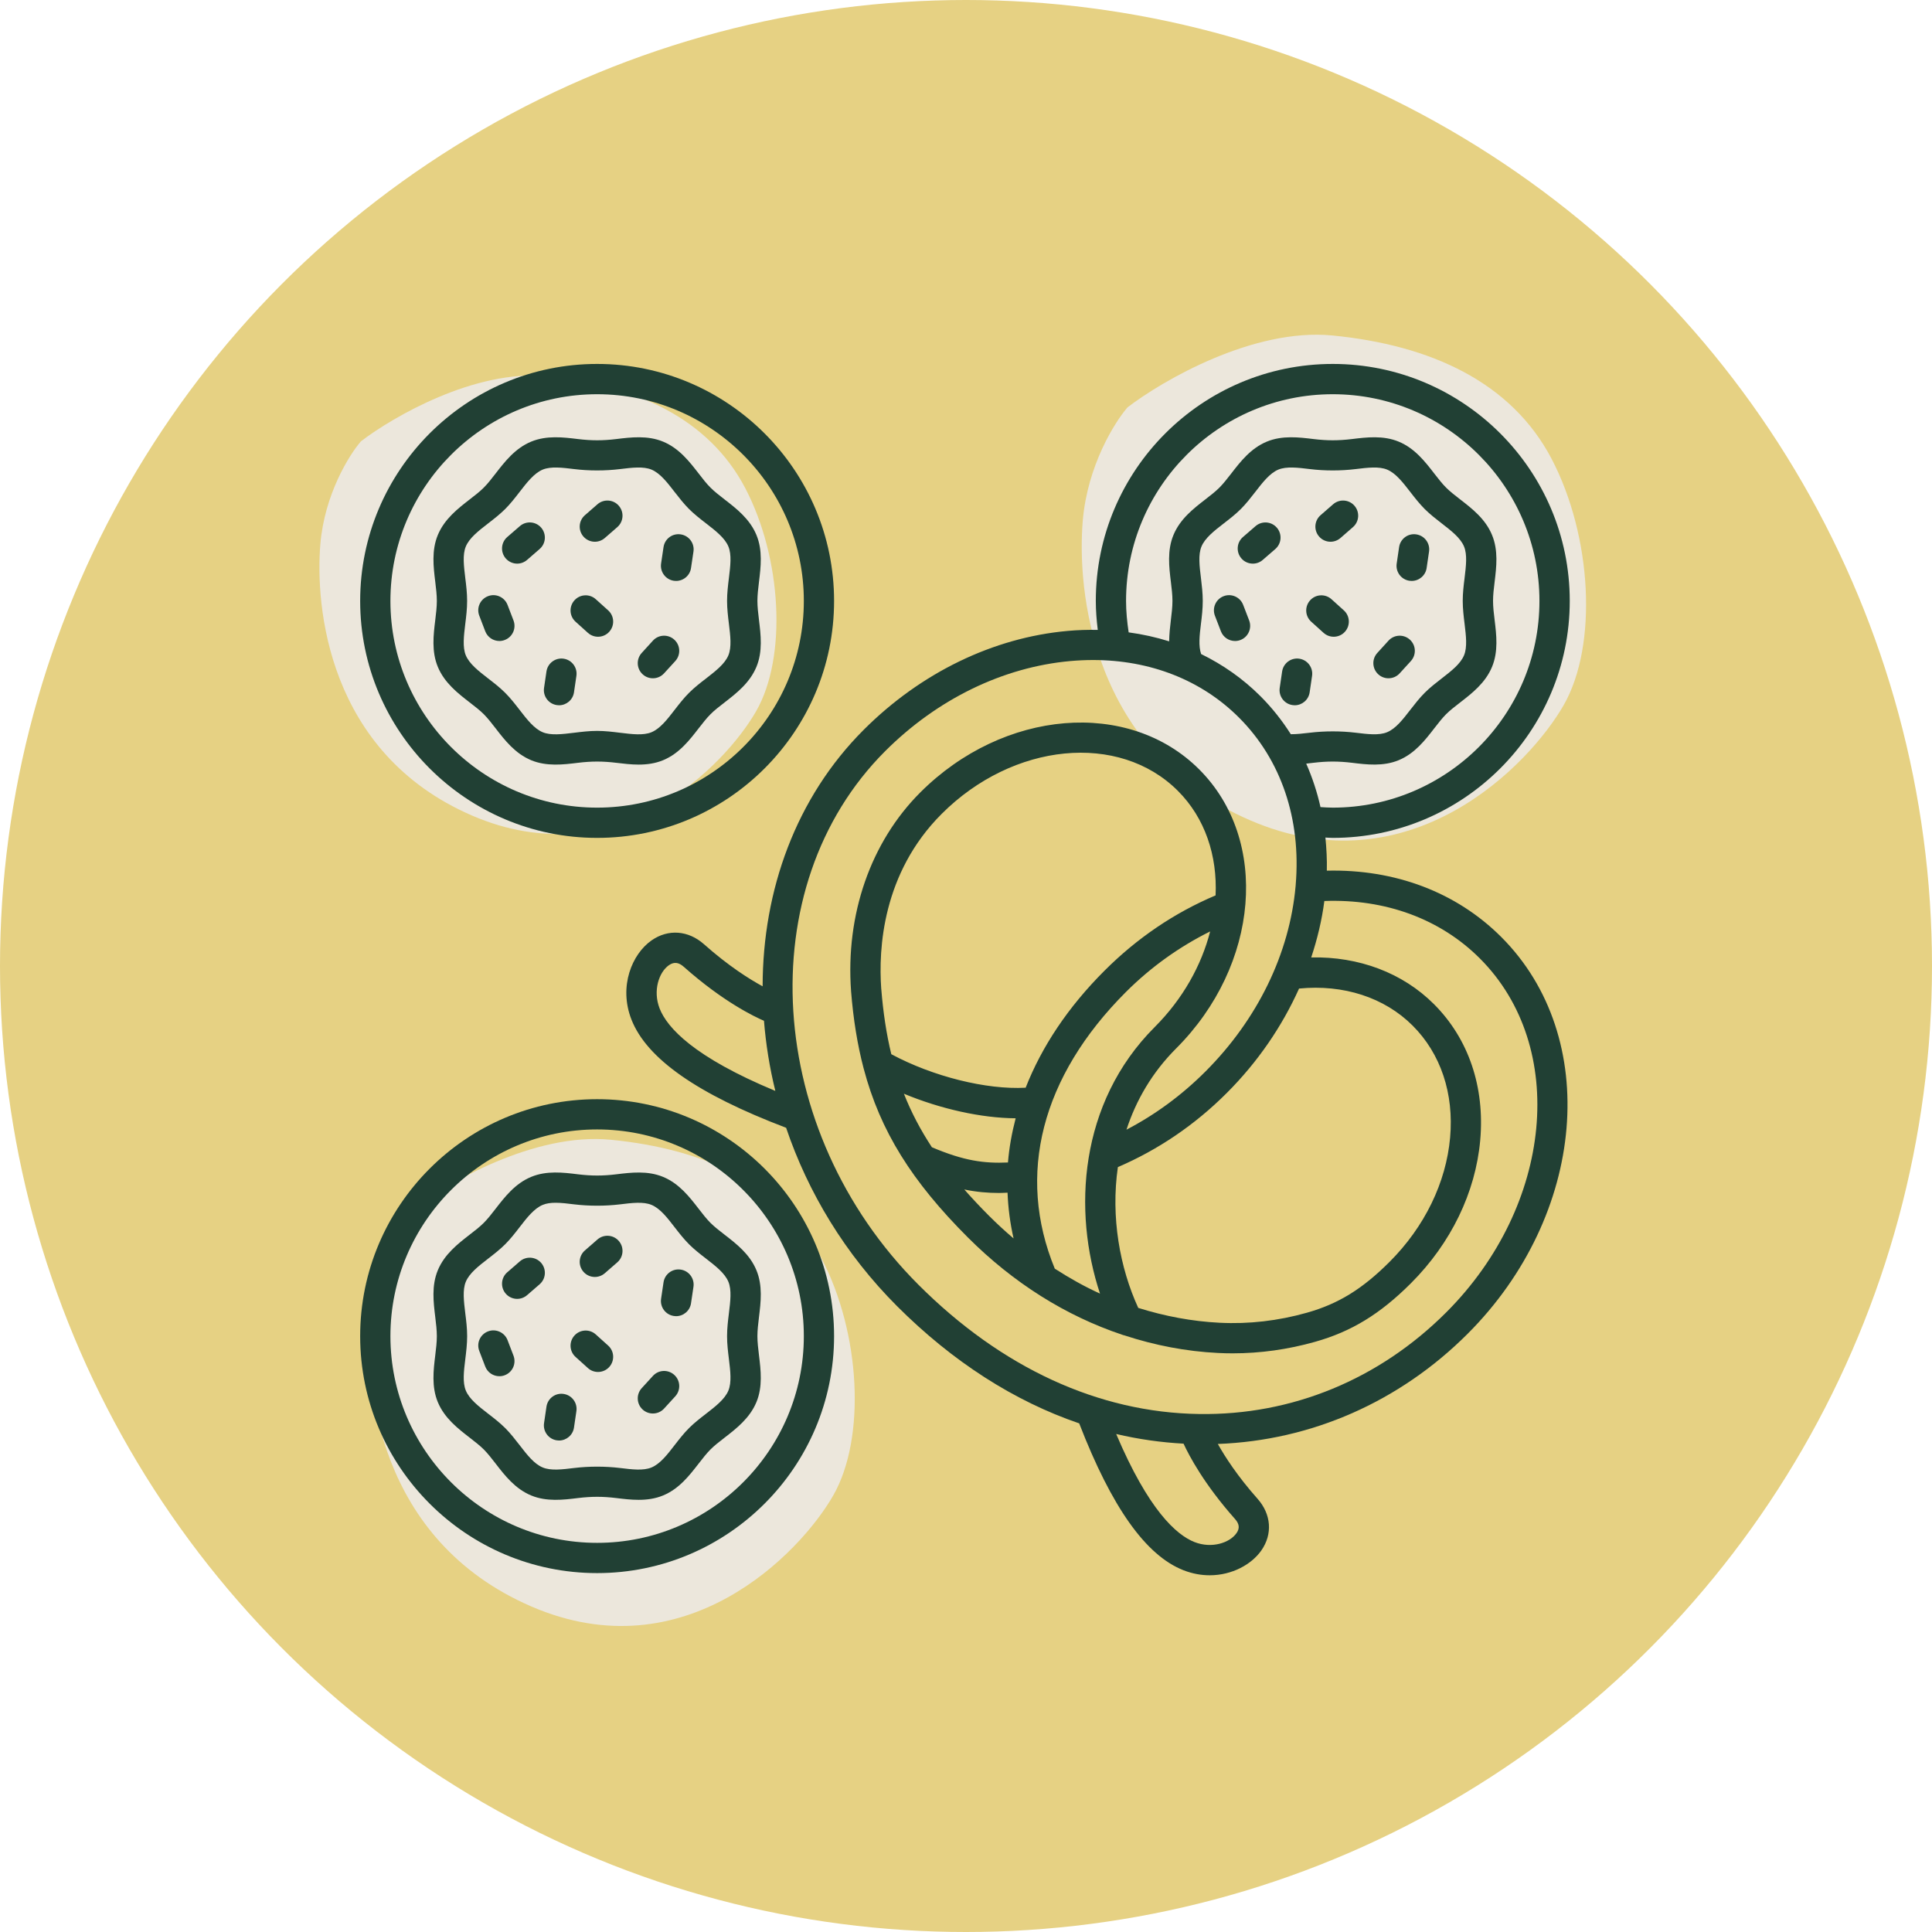
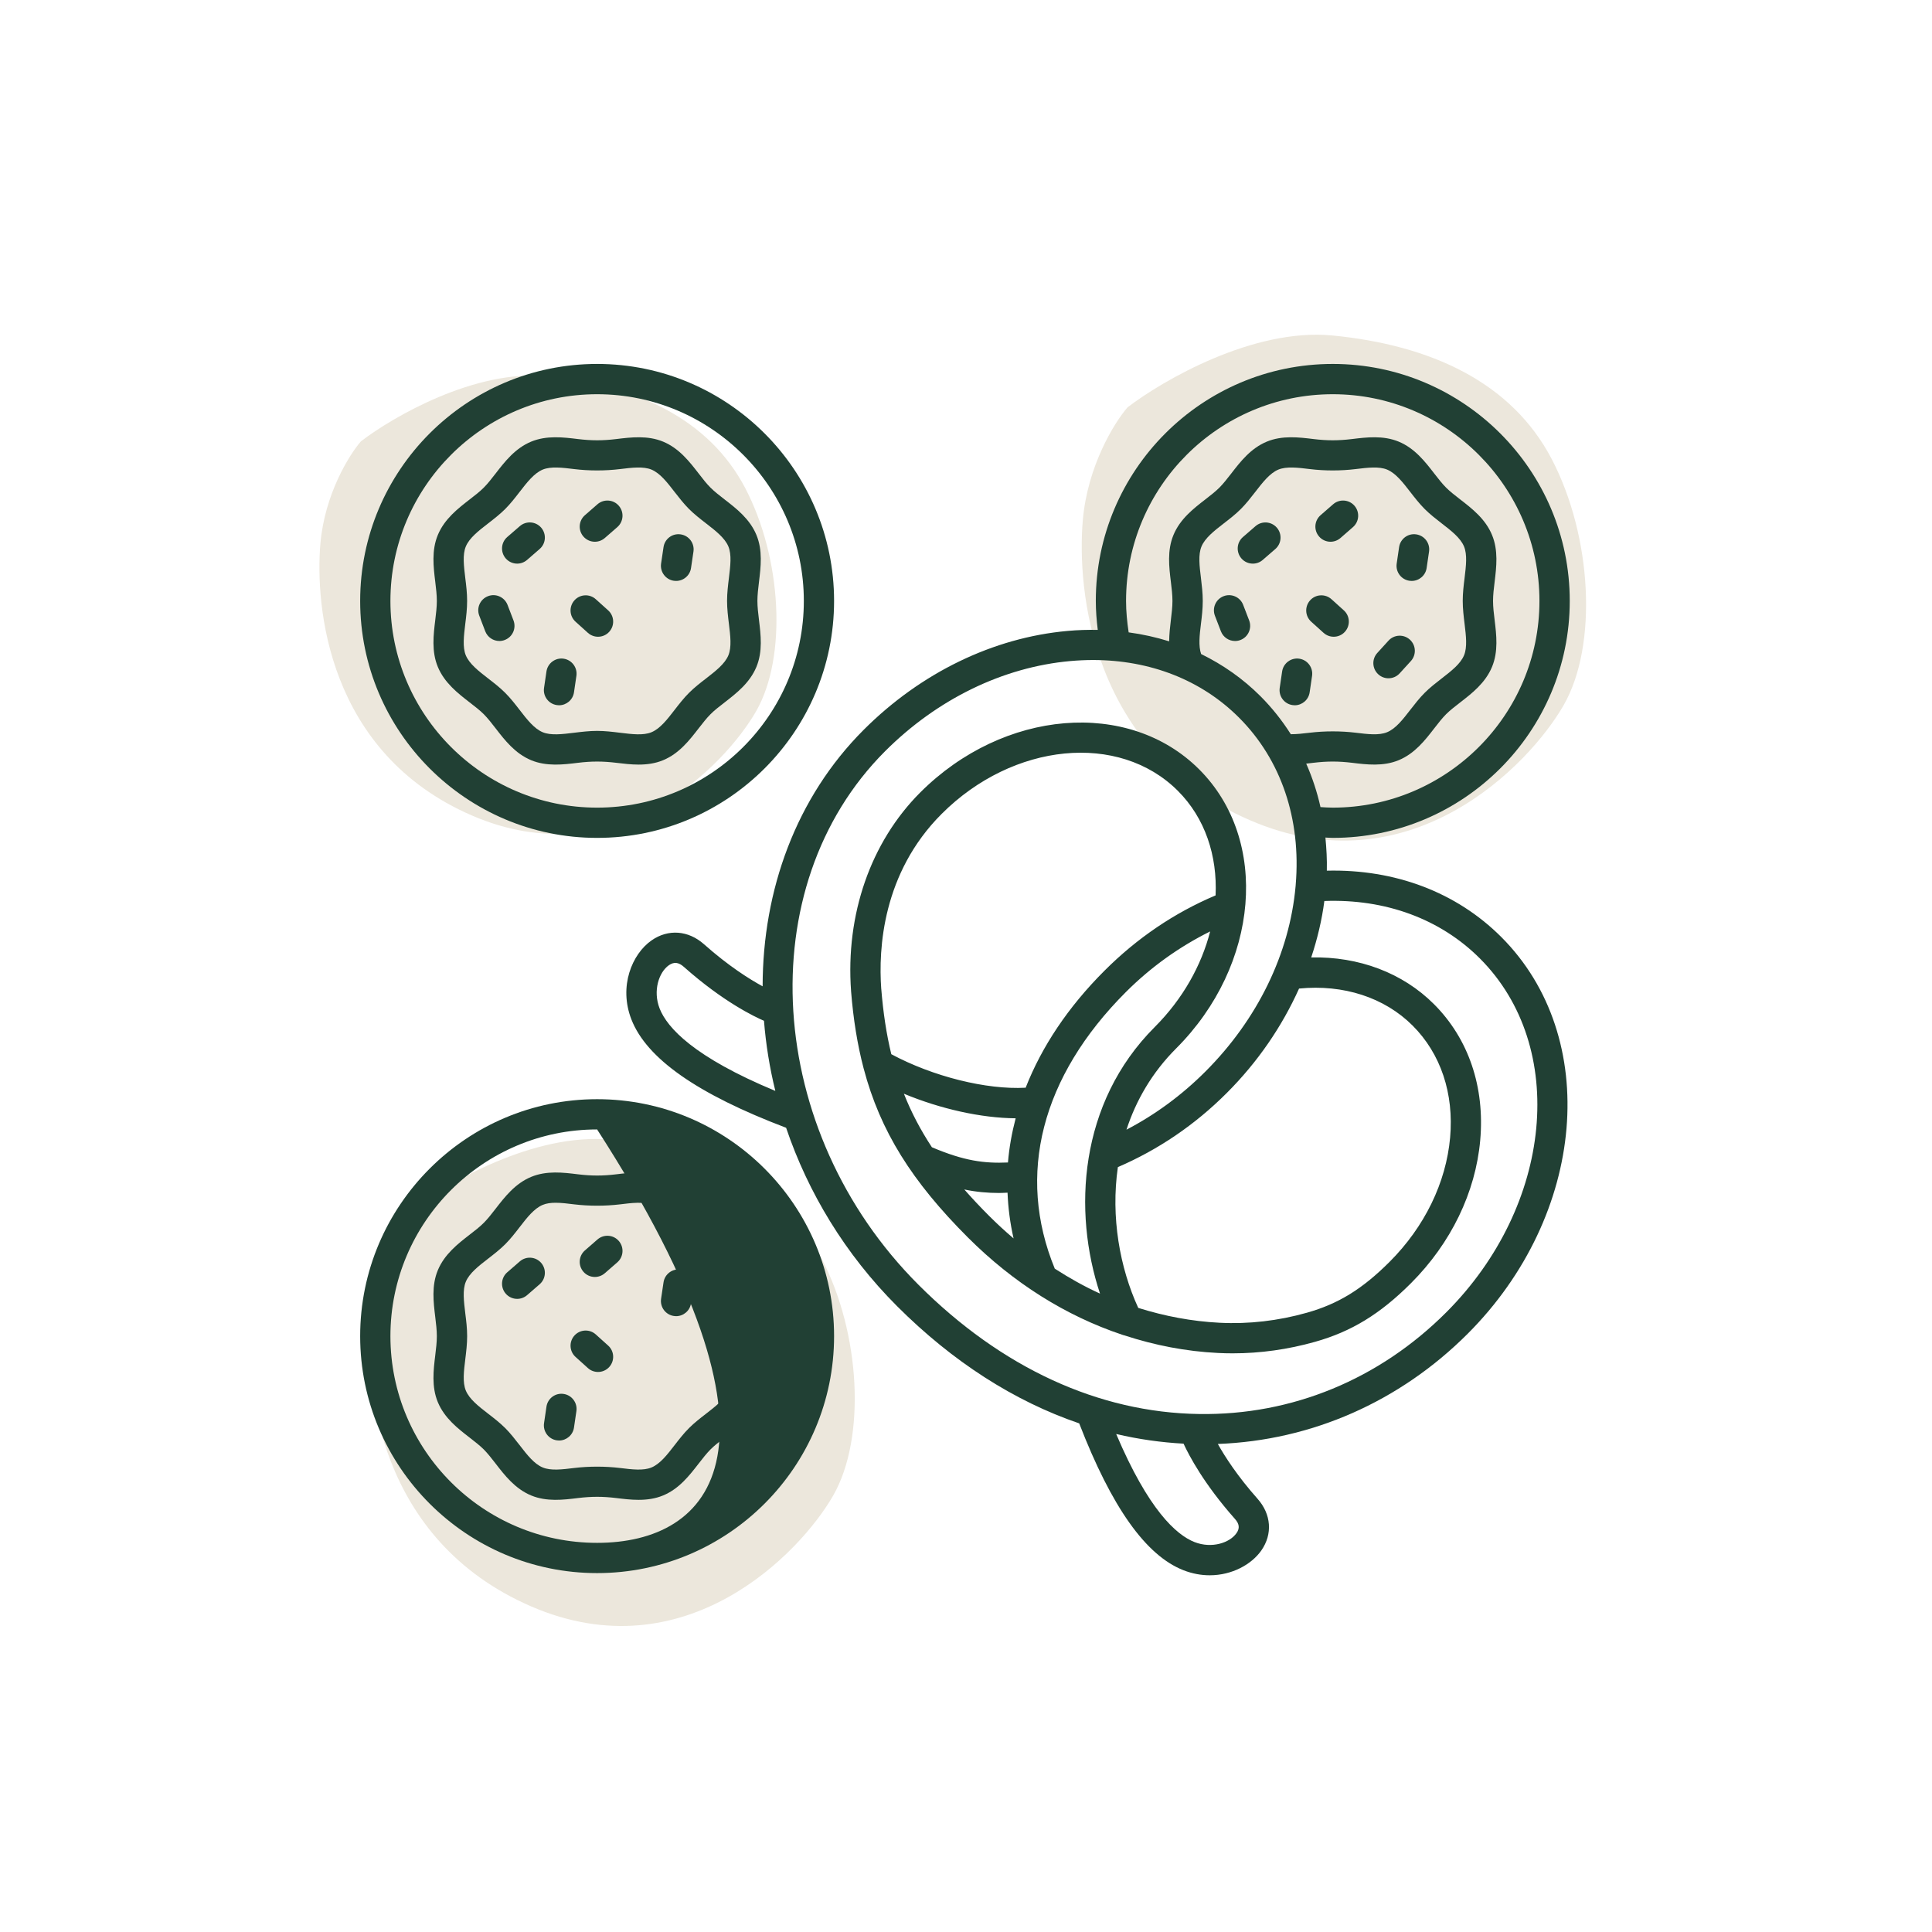
<svg xmlns="http://www.w3.org/2000/svg" width="64" height="64" viewBox="0 0 64 64" fill="none">
-   <circle cx="32" cy="32" r="32" fill="#E6D183" />
  <path d="M44.137 11.113C41.526 10.859 38.526 12.594 37.352 13.493C36.922 13.988 36.024 15.429 35.869 17.239C35.675 19.501 36.118 24.881 41.407 27.171C46.697 29.461 50.663 25.346 51.801 23.355C52.939 21.364 52.732 17.751 51.402 15.206C50.071 12.661 47.401 11.432 44.137 11.113Z" fill="#ECE7DC" />
  <path d="M20.224 37.755C17.711 37.51 14.822 39.18 13.692 40.045C13.278 40.522 12.414 41.91 12.265 43.652C12.078 45.83 12.505 51.009 17.596 53.214C22.688 55.418 26.506 51.456 27.602 49.539C28.698 47.623 28.499 44.144 27.218 41.694C25.936 39.244 23.366 38.061 20.224 37.755Z" fill="#ECE7DC" />
  <path d="M18.106 12.463C15.74 12.232 13.02 13.804 11.957 14.619C11.567 15.068 10.754 16.374 10.613 18.014C10.438 20.064 10.839 24.939 15.632 27.014C20.424 29.089 24.018 25.36 25.05 23.556C26.082 21.752 25.894 18.477 24.688 16.171C23.482 13.865 21.063 12.752 18.106 12.463Z" fill="#ECE7DC" />
  <path d="M35.368 20.9C32.903 21.12 30.503 22.284 28.611 24.176C26.367 26.42 25.266 29.485 25.263 32.673C24.824 32.434 24.134 32.001 23.321 31.279C22.8 30.817 22.134 30.768 21.585 31.151C20.94 31.6 20.487 32.672 20.917 33.773C21.425 35.07 23.103 36.243 26.041 37.359C26.767 39.504 27.996 41.547 29.716 43.268C31.557 45.109 33.599 46.417 35.75 47.151C36.826 49.934 37.958 51.529 39.206 52.017C39.501 52.132 39.794 52.183 40.073 52.183C40.817 52.183 41.462 51.821 41.784 51.36C42.162 50.818 42.113 50.162 41.658 49.649C40.995 48.902 40.584 48.264 40.342 47.833C43.444 47.718 46.363 46.437 48.618 44.183C52.548 40.252 53.048 34.356 49.732 31.04C48.245 29.554 46.214 28.789 43.953 28.842C43.962 28.469 43.941 28.105 43.906 27.745C43.988 27.748 44.068 27.756 44.15 27.756C48.479 27.756 52 24.234 52 19.906C52 15.577 48.479 12.056 44.15 12.056C39.822 12.056 36.3 15.577 36.3 19.906C36.3 20.227 36.326 20.547 36.365 20.866C36.037 20.86 35.705 20.869 35.368 20.9ZM21.851 33.408C21.62 32.816 21.83 32.203 22.158 31.974C22.327 31.857 22.48 31.873 22.654 32.029C23.962 33.19 24.997 33.681 25.308 33.815C25.37 34.59 25.494 35.368 25.684 36.138C22.986 35.018 22.101 34.046 21.851 33.408ZM40.961 50.787C40.74 51.105 40.147 51.308 39.572 51.084C38.962 50.845 38.04 50.012 36.975 47.503C37.709 47.676 38.455 47.782 39.207 47.823C39.39 48.221 39.883 49.159 40.908 50.315C41.057 50.481 41.073 50.627 40.961 50.787ZM49.022 31.749C51.948 34.674 51.448 39.934 47.908 43.474C45.694 45.688 42.805 46.888 39.723 46.841C36.394 46.794 33.179 45.313 30.425 42.559C25.335 37.47 24.829 29.376 29.32 24.885C31.046 23.159 33.226 22.098 35.458 21.898C35.71 21.876 35.96 21.864 36.207 21.864C38.104 21.864 39.801 22.528 41.044 23.772C42.438 25.166 43.105 27.13 42.922 29.308C42.92 29.323 42.919 29.337 42.919 29.351C42.918 29.354 42.918 29.356 42.918 29.358C42.718 31.59 41.657 33.77 39.931 35.496C39.143 36.284 38.265 36.927 37.316 37.422C37.632 36.453 38.163 35.529 38.962 34.73C41.721 31.971 42.064 27.825 39.726 25.488C37.388 23.149 33.242 23.493 30.484 26.252C28.843 27.893 28.007 30.292 28.193 32.833L28.193 32.834C28.193 32.835 28.193 32.836 28.193 32.837C28.267 33.765 28.402 34.603 28.607 35.385C28.609 35.39 28.61 35.395 28.611 35.399C29.158 37.472 30.213 39.142 32.058 40.988C33.574 42.504 35.305 43.587 37.163 44.211C37.192 44.222 37.22 44.231 37.25 44.237C38.251 44.565 39.288 44.767 40.35 44.819C40.511 44.827 40.673 44.831 40.834 44.831C41.748 44.831 42.664 44.703 43.561 44.45C44.767 44.111 45.718 43.53 46.74 42.508C48.065 41.183 48.88 39.501 49.034 37.773C49.191 36.01 48.648 34.41 47.503 33.265C46.463 32.224 45.011 31.683 43.436 31.716C43.639 31.104 43.789 30.479 43.871 29.847C45.89 29.771 47.712 30.439 49.022 31.749ZM39.783 20.665C39.813 20.42 39.843 20.167 39.843 19.907C39.843 19.646 39.812 19.393 39.783 19.148C39.734 18.75 39.689 18.374 39.8 18.105C39.918 17.82 40.221 17.585 40.541 17.337C40.731 17.191 40.928 17.038 41.104 16.862C41.281 16.685 41.433 16.488 41.581 16.298C41.829 15.977 42.063 15.675 42.347 15.556C42.616 15.445 42.992 15.49 43.391 15.539C43.88 15.599 44.418 15.599 44.907 15.539C45.306 15.49 45.682 15.445 45.95 15.556C46.235 15.675 46.47 15.977 46.718 16.298C46.865 16.488 47.018 16.684 47.194 16.861C47.37 17.037 47.567 17.189 47.757 17.337C48.078 17.585 48.38 17.819 48.498 18.104C48.61 18.373 48.564 18.749 48.516 19.148C48.485 19.393 48.455 19.646 48.455 19.906C48.455 20.166 48.486 20.419 48.516 20.665C48.564 21.062 48.61 21.439 48.498 21.708C48.381 21.992 48.077 22.227 47.757 22.475C47.567 22.623 47.37 22.774 47.194 22.951C47.018 23.127 46.866 23.324 46.718 23.514C46.47 23.835 46.236 24.137 45.95 24.255C45.683 24.367 45.307 24.321 44.908 24.272C44.418 24.213 43.881 24.213 43.392 24.272C43.165 24.299 42.952 24.323 42.76 24.322C42.473 23.87 42.139 23.447 41.754 23.062C41.176 22.484 40.513 22.02 39.789 21.666C39.697 21.4 39.736 21.044 39.783 20.665ZM46.796 33.975C47.727 34.906 48.167 36.223 48.037 37.684C47.903 39.179 47.191 40.64 46.033 41.799C45.128 42.703 44.334 43.192 43.291 43.486C42.34 43.754 41.373 43.867 40.401 43.818C39.479 43.772 38.579 43.599 37.706 43.326C37.095 41.996 36.792 40.317 37.031 38.662C38.361 38.089 39.577 37.269 40.64 36.205C41.666 35.179 42.469 34.002 43.033 32.747C44.502 32.603 45.86 33.039 46.796 33.975ZM31.194 26.961C33.561 24.594 37.071 24.25 39.018 26.197C39.924 27.103 40.328 28.349 40.268 29.661C38.909 30.235 37.671 31.072 36.589 32.154C35.38 33.361 34.508 34.674 33.976 36.032C32.674 36.104 30.901 35.66 29.526 34.922C29.363 34.254 29.256 33.54 29.193 32.757L29.192 32.756C29.097 31.432 29.23 28.924 31.194 26.961ZM33.645 37.045C33.518 37.53 33.43 38.019 33.39 38.509C32.597 38.543 31.939 38.457 30.87 38.004C30.492 37.429 30.186 36.846 29.943 36.231C31.16 36.737 32.505 37.036 33.645 37.045ZM33.098 39.519C33.189 39.519 33.283 39.512 33.376 39.509C33.396 40.016 33.461 40.521 33.576 41.024C33.3 40.79 33.031 40.543 32.768 40.28C32.472 39.984 32.198 39.692 31.944 39.403C32.348 39.487 32.721 39.519 33.098 39.519ZM34.941 42.026C33.663 38.914 34.495 35.664 37.297 32.862C38.133 32.027 39.072 31.36 40.088 30.855C39.8 31.977 39.186 33.087 38.253 34.021C35.733 36.54 35.536 40.136 36.439 42.852C35.926 42.62 35.428 42.339 34.941 42.026ZM37.302 19.907C37.302 16.131 40.374 13.059 44.149 13.059C47.925 13.059 50.996 16.131 50.996 19.907C50.996 23.682 47.925 26.754 44.149 26.754C44.012 26.754 43.878 26.744 43.743 26.736C43.631 26.235 43.472 25.754 43.27 25.296C43.351 25.287 43.433 25.278 43.513 25.268C43.962 25.214 44.336 25.214 44.786 25.268C45.27 25.328 45.821 25.395 46.334 25.182C46.866 24.962 47.209 24.519 47.511 24.128C47.645 23.955 47.772 23.792 47.903 23.66C48.034 23.529 48.198 23.403 48.371 23.269C48.762 22.966 49.205 22.623 49.425 22.092C49.638 21.58 49.571 21.029 49.512 20.544C49.484 20.319 49.459 20.106 49.459 19.907C49.459 19.707 49.484 19.494 49.512 19.269C49.571 18.784 49.638 18.233 49.425 17.721C49.206 17.19 48.763 16.847 48.372 16.545C48.198 16.41 48.035 16.284 47.903 16.152C47.772 16.021 47.645 15.857 47.511 15.685C47.209 15.294 46.866 14.85 46.334 14.63C45.822 14.418 45.272 14.485 44.786 14.544C44.336 14.599 43.962 14.599 43.512 14.544C43.026 14.485 42.475 14.418 41.964 14.63C41.433 14.85 41.09 15.293 40.788 15.684C40.653 15.857 40.526 16.021 40.395 16.153C40.263 16.284 40.1 16.411 39.927 16.545C39.536 16.848 39.093 17.19 38.873 17.721C38.66 18.233 38.727 18.784 38.786 19.269C38.814 19.494 38.839 19.707 38.839 19.907C38.839 20.106 38.813 20.319 38.786 20.544C38.759 20.767 38.733 21.005 38.73 21.245C38.298 21.11 37.85 21.01 37.388 20.948C37.337 20.603 37.302 20.255 37.302 19.907Z" fill="#214034" />
  <path d="M19.78 27.756C24.109 27.756 27.63 24.235 27.63 19.907C27.63 15.578 24.109 12.056 19.78 12.056C15.452 12.056 11.931 15.578 11.931 19.907C11.931 24.235 15.452 27.756 19.78 27.756ZM19.78 13.059C23.556 13.059 26.628 16.131 26.628 19.907C26.628 23.682 23.556 26.754 19.78 26.754C16.005 26.754 12.933 23.682 12.933 19.907C12.933 16.131 16.005 13.059 19.78 13.059Z" fill="#214034" />
  <path d="M15.559 23.269C15.732 23.403 15.896 23.529 16.027 23.66C16.158 23.792 16.285 23.955 16.419 24.128C16.721 24.52 17.064 24.962 17.595 25.183C18.108 25.395 18.658 25.329 19.144 25.269C19.594 25.214 19.967 25.214 20.417 25.269C20.651 25.297 20.901 25.328 21.154 25.328C21.425 25.328 21.701 25.293 21.966 25.183C22.497 24.963 22.84 24.52 23.143 24.128C23.277 23.956 23.404 23.792 23.535 23.661C23.665 23.529 23.829 23.403 24.003 23.269C24.393 22.966 24.836 22.623 25.057 22.092C25.27 21.58 25.202 21.029 25.143 20.544C25.116 20.319 25.09 20.106 25.09 19.907C25.09 19.707 25.116 19.494 25.143 19.269C25.202 18.784 25.27 18.233 25.057 17.72C24.837 17.19 24.394 16.847 24.003 16.545C23.83 16.41 23.666 16.284 23.535 16.152C23.403 16.021 23.276 15.857 23.143 15.684C22.84 15.293 22.497 14.85 21.966 14.63C21.454 14.418 20.903 14.485 20.417 14.544C19.967 14.599 19.594 14.599 19.144 14.544C18.658 14.485 18.107 14.418 17.595 14.63C17.064 14.85 16.722 15.293 16.419 15.684C16.285 15.857 16.158 16.021 16.026 16.153C15.895 16.284 15.732 16.411 15.558 16.545C15.168 16.848 14.725 17.19 14.504 17.721C14.291 18.233 14.359 18.784 14.418 19.269C14.445 19.494 14.471 19.707 14.471 19.907C14.471 20.106 14.445 20.319 14.418 20.544C14.359 21.029 14.291 21.58 14.504 22.092C14.725 22.623 15.168 22.966 15.559 23.269ZM15.413 19.148C15.365 18.75 15.319 18.373 15.43 18.105C15.548 17.82 15.851 17.585 16.172 17.337C16.362 17.19 16.558 17.038 16.735 16.862C16.912 16.685 17.064 16.488 17.211 16.298C17.459 15.977 17.694 15.675 17.978 15.556C18.246 15.445 18.623 15.49 19.021 15.539C19.511 15.599 20.048 15.599 20.538 15.539C20.936 15.49 21.312 15.445 21.581 15.556C21.866 15.675 22.1 15.977 22.348 16.298C22.496 16.488 22.648 16.684 22.824 16.861C23.001 17.037 23.197 17.189 23.388 17.337C23.708 17.585 24.011 17.82 24.129 18.104C24.241 18.373 24.195 18.749 24.146 19.148C24.116 19.393 24.085 19.646 24.085 19.906C24.085 20.166 24.116 20.419 24.146 20.665C24.195 21.062 24.24 21.439 24.129 21.708C24.011 21.993 23.708 22.227 23.388 22.476C23.198 22.622 23.001 22.775 22.825 22.951C22.648 23.128 22.496 23.324 22.349 23.514C22.101 23.835 21.866 24.138 21.581 24.256C21.313 24.368 20.937 24.322 20.538 24.273C20.294 24.243 20.04 24.212 19.78 24.212C19.52 24.212 19.266 24.243 19.021 24.273C18.623 24.322 18.246 24.368 17.978 24.256C17.694 24.138 17.459 23.835 17.211 23.514C17.064 23.324 16.911 23.127 16.735 22.951C16.559 22.775 16.362 22.622 16.172 22.476C15.851 22.227 15.549 21.993 15.43 21.708C15.319 21.439 15.365 21.062 15.413 20.665C15.444 20.419 15.474 20.166 15.474 19.906C15.474 19.646 15.444 19.393 15.413 19.148Z" fill="#214034" />
  <path d="M17.132 18.671C17.248 18.671 17.365 18.63 17.46 18.548L17.877 18.186C18.086 18.005 18.108 17.689 17.927 17.479C17.746 17.27 17.429 17.247 17.22 17.429L16.803 17.79C16.594 17.972 16.572 18.288 16.753 18.498C16.852 18.612 16.992 18.671 17.132 18.671Z" fill="#214034" />
  <path d="M16.074 20.911C16.151 21.111 16.34 21.234 16.543 21.234C16.602 21.234 16.663 21.223 16.721 21.2C16.981 21.101 17.109 20.811 17.01 20.552L16.813 20.038C16.713 19.779 16.422 19.649 16.166 19.749C15.906 19.848 15.777 20.138 15.877 20.396L16.074 20.911Z" fill="#214034" />
  <path d="M18.445 23.357C18.47 23.361 18.495 23.363 18.519 23.363C18.763 23.363 18.977 23.184 19.014 22.935L19.094 22.389C19.134 22.116 18.945 21.861 18.671 21.82C18.395 21.78 18.142 21.97 18.102 22.244L18.022 22.789C17.982 23.062 18.171 23.317 18.445 23.357Z" fill="#214034" />
  <path d="M22.323 19.239C22.347 19.242 22.372 19.244 22.396 19.244C22.641 19.244 22.855 19.066 22.891 18.816L22.972 18.271C23.012 17.997 22.823 17.743 22.549 17.702C22.272 17.66 22.02 17.851 21.98 18.125L21.899 18.671C21.86 18.944 22.049 19.199 22.323 19.239Z" fill="#214034" />
-   <path d="M21.628 22.469C21.764 22.469 21.899 22.414 21.998 22.305L22.37 21.898C22.556 21.693 22.542 21.376 22.337 21.19C22.133 21.003 21.815 21.017 21.629 21.222L21.257 21.63C21.071 21.834 21.085 22.152 21.29 22.338C21.386 22.426 21.507 22.469 21.628 22.469Z" fill="#214034" />
  <path d="M19.475 20.964C19.571 21.05 19.691 21.093 19.811 21.093C19.948 21.093 20.084 21.037 20.183 20.927C20.368 20.721 20.352 20.404 20.146 20.219L19.736 19.85C19.532 19.665 19.214 19.68 19.029 19.887C18.844 20.093 18.86 20.41 19.066 20.595L19.475 20.964Z" fill="#214034" />
  <path d="M19.705 17.946C19.822 17.946 19.939 17.905 20.034 17.823L20.45 17.461C20.658 17.279 20.68 16.962 20.498 16.753C20.317 16.544 19.999 16.523 19.791 16.705L19.376 17.067C19.167 17.249 19.145 17.565 19.327 17.774C19.426 17.887 19.565 17.946 19.705 17.946Z" fill="#214034" />
  <path d="M42.247 18.187C42.456 18.005 42.478 17.689 42.297 17.48C42.115 17.27 41.799 17.248 41.59 17.43L41.173 17.791C40.964 17.972 40.942 18.289 41.123 18.498C41.222 18.613 41.362 18.671 41.502 18.671C41.618 18.671 41.735 18.631 41.83 18.548L42.247 18.187Z" fill="#214034" />
  <path d="M41.182 20.038C41.084 19.779 40.792 19.65 40.535 19.749C40.276 19.848 40.147 20.138 40.246 20.397L40.444 20.912C40.52 21.111 40.71 21.234 40.912 21.234C40.972 21.234 41.032 21.224 41.091 21.201C41.35 21.102 41.479 20.811 41.38 20.553L41.182 20.038Z" fill="#214034" />
  <path d="M42.816 23.357C42.84 23.361 42.865 23.363 42.889 23.363C43.133 23.363 43.347 23.184 43.384 22.935L43.464 22.389C43.504 22.116 43.315 21.861 43.041 21.82C42.766 21.78 42.512 21.97 42.472 22.244L42.392 22.789C42.353 23.062 42.541 23.317 42.816 23.357Z" fill="#214034" />
  <path d="M46.691 19.239C46.715 19.242 46.74 19.244 46.764 19.244C47.008 19.244 47.222 19.066 47.259 18.816L47.339 18.271C47.379 17.997 47.19 17.743 46.916 17.702C46.64 17.66 46.387 17.851 46.347 18.125L46.267 18.671C46.227 18.944 46.416 19.199 46.691 19.239Z" fill="#214034" />
  <path d="M45.995 22.469C46.131 22.469 46.267 22.414 46.366 22.305L46.737 21.898C46.924 21.693 46.909 21.376 46.705 21.19C46.501 21.003 46.183 21.017 45.996 21.222L45.625 21.63C45.438 21.834 45.453 22.152 45.658 22.338C45.754 22.426 45.875 22.469 45.995 22.469Z" fill="#214034" />
  <path d="M43.845 20.964C43.941 21.05 44.061 21.093 44.181 21.093C44.318 21.093 44.455 21.037 44.553 20.927C44.738 20.721 44.722 20.404 44.516 20.219L44.107 19.85C43.902 19.665 43.584 19.68 43.399 19.887C43.214 20.093 43.23 20.41 43.436 20.595L43.845 20.964Z" fill="#214034" />
  <path d="M44.075 17.946C44.191 17.946 44.309 17.905 44.404 17.823L44.819 17.461C45.028 17.279 45.05 16.962 44.868 16.753C44.686 16.544 44.369 16.523 44.161 16.705L43.745 17.067C43.537 17.249 43.515 17.565 43.697 17.774C43.795 17.887 43.935 17.946 44.075 17.946Z" fill="#214034" />
-   <path d="M19.78 52.111C24.109 52.111 27.63 48.59 27.63 44.261C27.63 39.933 24.109 36.412 19.78 36.412C15.452 36.412 11.931 39.933 11.931 44.261C11.931 48.59 15.452 52.111 19.78 52.111ZM19.78 37.414C23.556 37.414 26.628 40.486 26.628 44.261C26.628 48.037 23.556 51.109 19.78 51.109C16.005 51.109 12.933 48.037 12.933 44.261C12.933 40.486 16.005 37.414 19.78 37.414Z" fill="#214034" />
+   <path d="M19.78 52.111C24.109 52.111 27.63 48.59 27.63 44.261C27.63 39.933 24.109 36.412 19.78 36.412C15.452 36.412 11.931 39.933 11.931 44.261C11.931 48.59 15.452 52.111 19.78 52.111ZM19.78 37.414C26.628 48.037 23.556 51.109 19.78 51.109C16.005 51.109 12.933 48.037 12.933 44.261C12.933 40.486 16.005 37.414 19.78 37.414Z" fill="#214034" />
  <path d="M15.559 47.624C15.732 47.758 15.895 47.885 16.027 48.016C16.158 48.148 16.285 48.311 16.419 48.484C16.721 48.876 17.064 49.318 17.595 49.539C18.107 49.751 18.658 49.685 19.144 49.625C19.594 49.57 19.967 49.57 20.417 49.625C20.651 49.654 20.901 49.684 21.154 49.684C21.425 49.684 21.701 49.649 21.966 49.539C22.497 49.319 22.84 48.875 23.143 48.484C23.277 48.311 23.404 48.148 23.535 48.016C23.666 47.885 23.829 47.758 24.003 47.624C24.393 47.322 24.836 46.979 25.057 46.448C25.27 45.936 25.202 45.385 25.143 44.9C25.116 44.675 25.09 44.462 25.09 44.263C25.09 44.063 25.116 43.85 25.143 43.625C25.202 43.14 25.27 42.589 25.057 42.077C24.837 41.546 24.394 41.203 24.003 40.901C23.829 40.766 23.666 40.64 23.535 40.509C23.403 40.377 23.277 40.214 23.143 40.041C22.841 39.65 22.497 39.206 21.966 38.986C21.454 38.774 20.903 38.841 20.417 38.9C19.967 38.955 19.594 38.955 19.144 38.9C18.658 38.84 18.108 38.773 17.595 38.986C17.064 39.206 16.722 39.649 16.419 40.04C16.285 40.213 16.158 40.376 16.026 40.508C15.895 40.64 15.732 40.766 15.558 40.9C15.168 41.203 14.725 41.546 14.504 42.077C14.291 42.589 14.359 43.14 14.418 43.625C14.445 43.85 14.471 44.063 14.471 44.263C14.471 44.462 14.445 44.675 14.418 44.9C14.359 45.385 14.291 45.936 14.504 46.449C14.725 46.979 15.168 47.322 15.559 47.624ZM15.413 43.504C15.365 43.106 15.319 42.73 15.43 42.461C15.548 42.176 15.851 41.941 16.172 41.693C16.362 41.546 16.558 41.394 16.735 41.218C16.912 41.041 17.064 40.844 17.211 40.654C17.459 40.333 17.694 40.031 17.979 39.913C18.101 39.862 18.246 39.843 18.406 39.843C18.596 39.843 18.805 39.869 19.022 39.896C19.512 39.955 20.049 39.955 20.538 39.896C20.936 39.847 21.313 39.801 21.581 39.913C21.867 40.031 22.101 40.334 22.349 40.655C22.496 40.845 22.649 41.041 22.825 41.218C23.001 41.394 23.198 41.546 23.388 41.693C23.708 41.941 24.011 42.176 24.129 42.461C24.241 42.73 24.195 43.106 24.146 43.504C24.116 43.749 24.085 44.002 24.085 44.263C24.085 44.523 24.116 44.776 24.146 45.021C24.195 45.419 24.24 45.795 24.129 46.064C24.011 46.349 23.708 46.584 23.388 46.832C23.198 46.979 23.001 47.131 22.825 47.307C22.648 47.484 22.496 47.68 22.349 47.87C22.101 48.191 21.867 48.494 21.581 48.612C21.313 48.724 20.937 48.678 20.538 48.629C20.048 48.57 19.511 48.57 19.022 48.629C18.623 48.678 18.247 48.724 17.979 48.612C17.694 48.495 17.46 48.192 17.212 47.871C17.064 47.681 16.912 47.484 16.736 47.307C16.559 47.131 16.363 46.979 16.172 46.832C15.851 46.584 15.549 46.349 15.431 46.064C15.319 45.795 15.365 45.419 15.414 45.02C15.444 44.775 15.475 44.522 15.475 44.262C15.475 44.002 15.444 43.749 15.413 43.504Z" fill="#214034" />
  <path d="M17.132 43.027C17.248 43.027 17.365 42.986 17.46 42.904L17.877 42.542C18.086 42.361 18.108 42.045 17.927 41.835C17.746 41.626 17.429 41.604 17.22 41.785L16.803 42.147C16.594 42.328 16.572 42.644 16.753 42.854C16.852 42.968 16.992 43.027 17.132 43.027Z" fill="#214034" />
-   <path d="M16.074 45.267C16.151 45.467 16.34 45.589 16.543 45.589C16.602 45.589 16.663 45.579 16.721 45.556C16.981 45.457 17.109 45.167 17.01 44.908L16.813 44.393C16.713 44.135 16.422 44.005 16.166 44.104C15.906 44.203 15.777 44.493 15.877 44.752L16.074 45.267Z" fill="#214034" />
  <path d="M18.445 47.713C18.47 47.717 18.495 47.719 18.519 47.719C18.763 47.719 18.977 47.54 19.014 47.291L19.094 46.745C19.134 46.472 18.945 46.216 18.671 46.176C18.395 46.134 18.142 46.326 18.102 46.599L18.022 47.145C17.982 47.418 18.171 47.673 18.445 47.713Z" fill="#214034" />
  <path d="M22.323 43.594C22.347 43.598 22.372 43.6 22.396 43.6C22.641 43.6 22.855 43.421 22.891 43.172L22.972 42.626C23.012 42.353 22.823 42.097 22.549 42.057C22.272 42.016 22.02 42.207 21.98 42.48L21.899 43.026C21.86 43.3 22.049 43.554 22.323 43.594Z" fill="#214034" />
-   <path d="M21.628 46.824C21.764 46.824 21.899 46.769 21.998 46.661L22.37 46.254C22.556 46.049 22.542 45.732 22.337 45.546C22.133 45.359 21.816 45.373 21.629 45.578L21.257 45.985C21.071 46.19 21.085 46.507 21.29 46.694C21.386 46.781 21.507 46.824 21.628 46.824Z" fill="#214034" />
  <path d="M19.475 45.319C19.571 45.406 19.691 45.448 19.811 45.448C19.948 45.448 20.084 45.392 20.183 45.282C20.368 45.076 20.352 44.759 20.146 44.574L19.736 44.205C19.532 44.02 19.214 44.036 19.029 44.242C18.844 44.448 18.86 44.765 19.066 44.95L19.475 45.319Z" fill="#214034" />
  <path d="M19.705 42.301C19.822 42.301 19.939 42.26 20.034 42.178L20.45 41.816C20.658 41.634 20.68 41.318 20.498 41.108C20.317 40.899 19.999 40.878 19.791 41.06L19.376 41.422C19.167 41.604 19.145 41.92 19.327 42.129C19.426 42.243 19.565 42.301 19.705 42.301Z" fill="#214034" />
</svg>